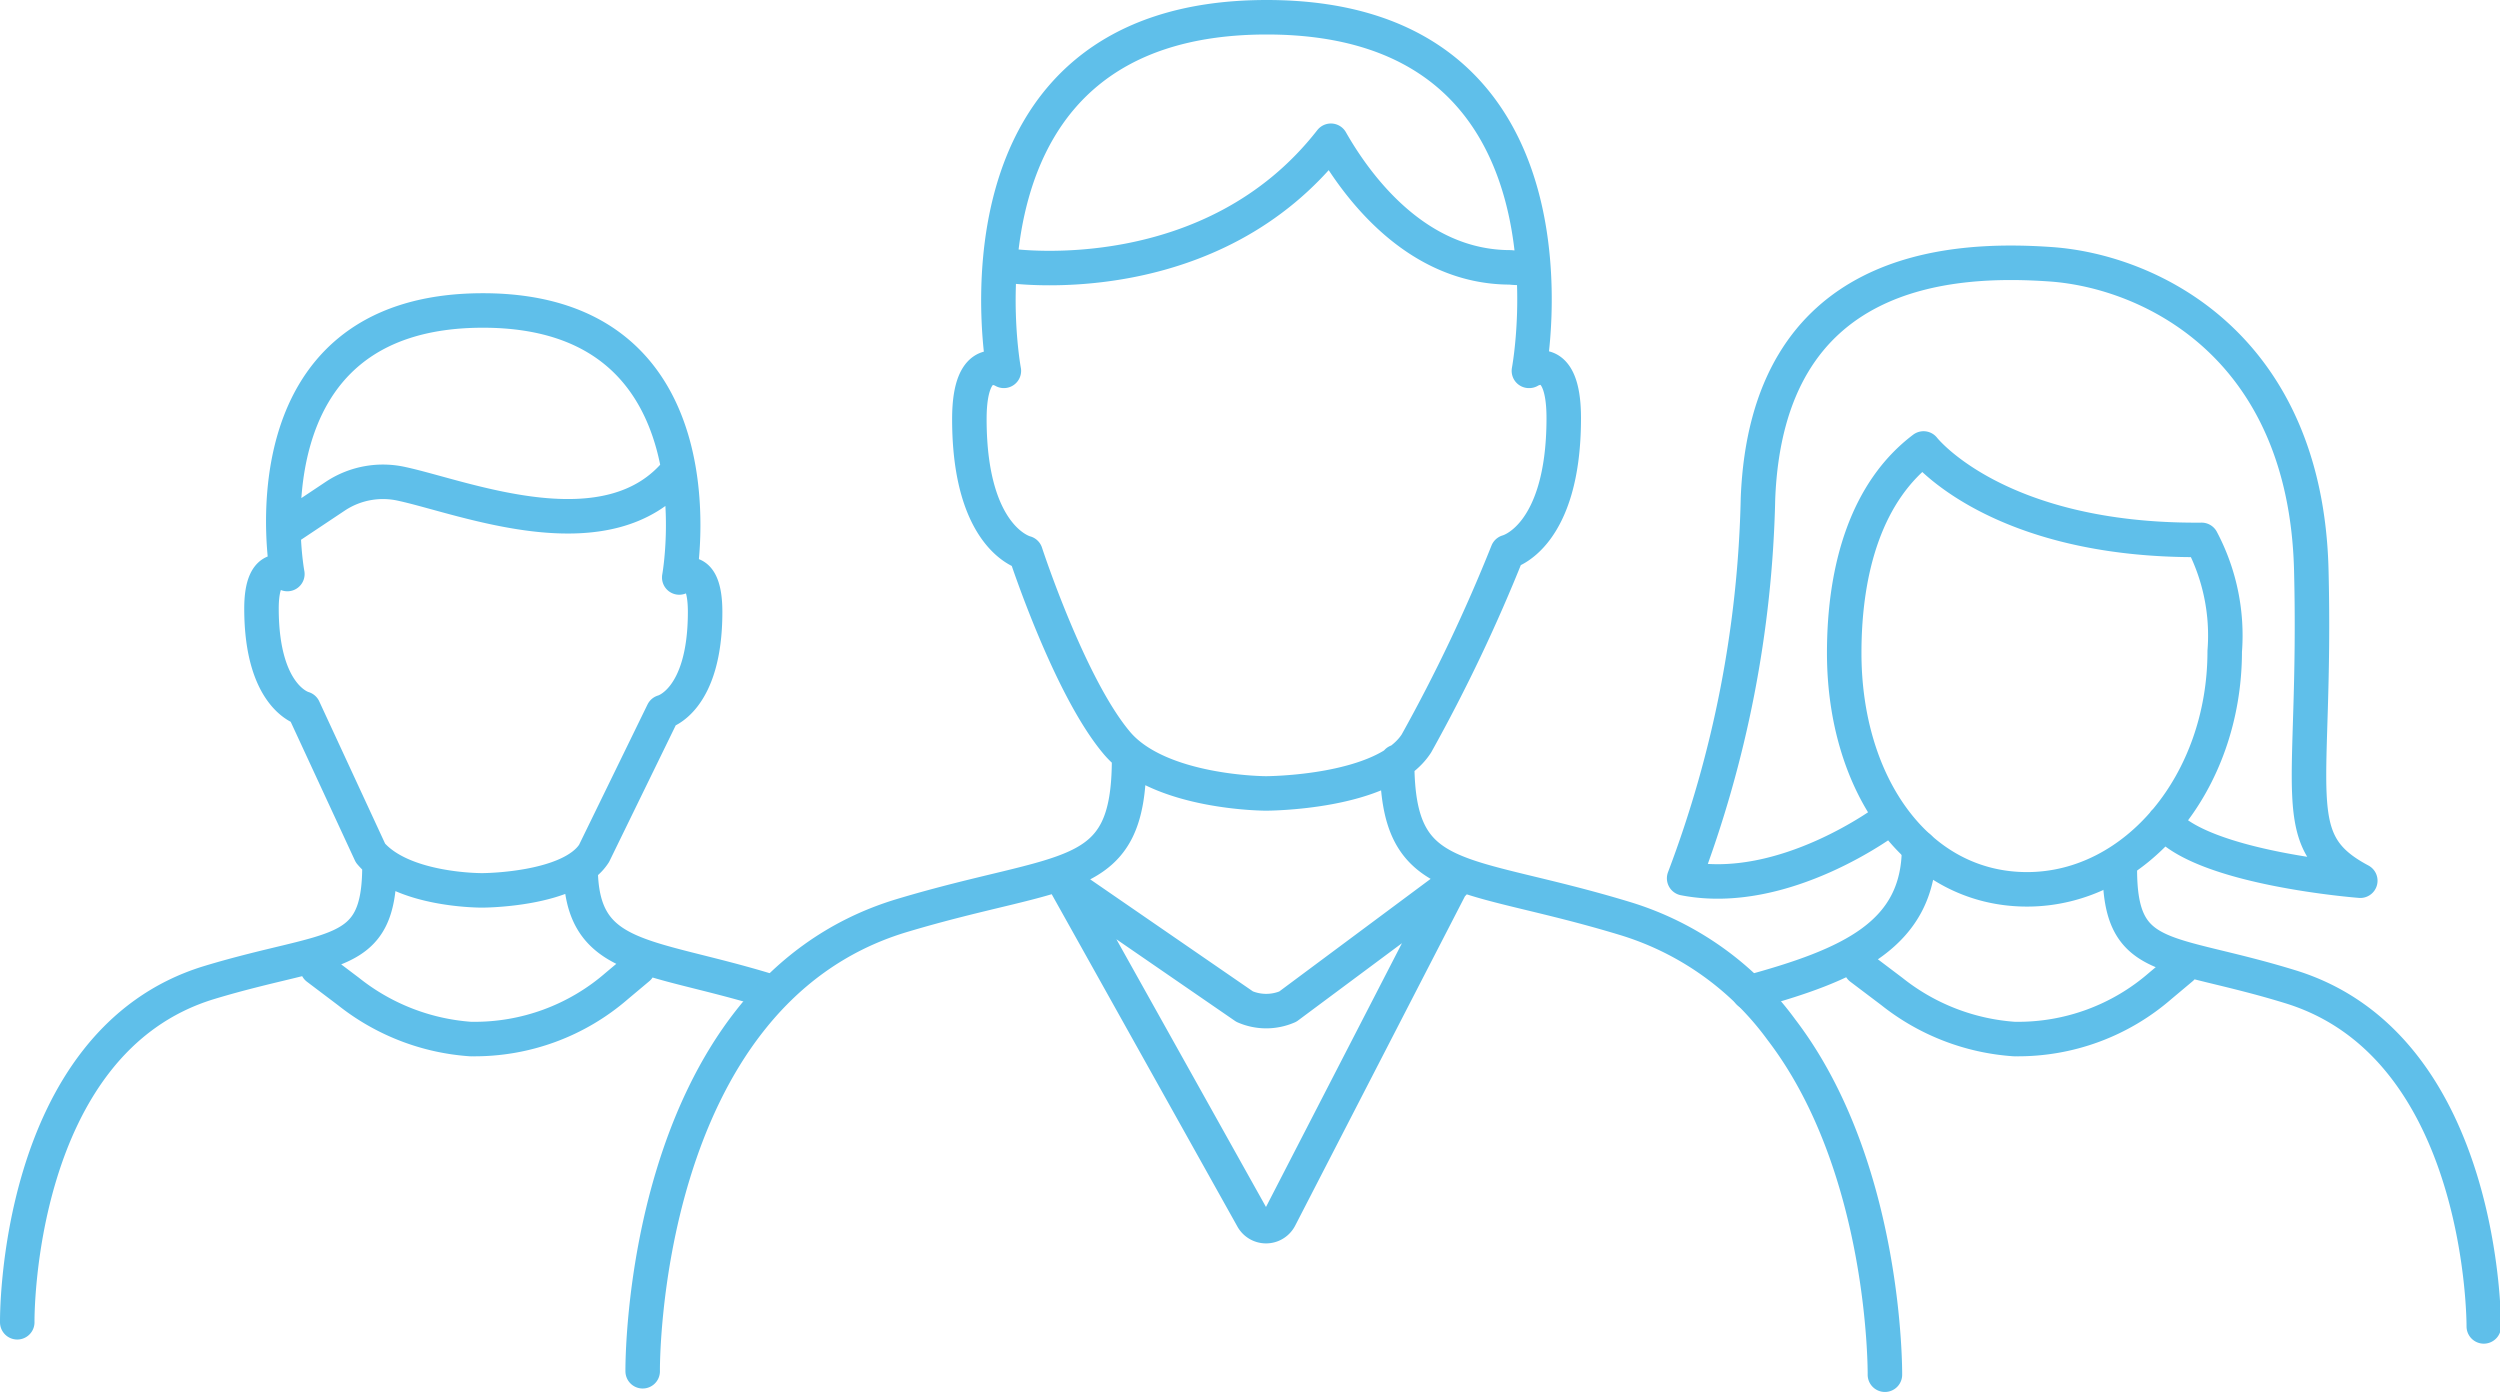
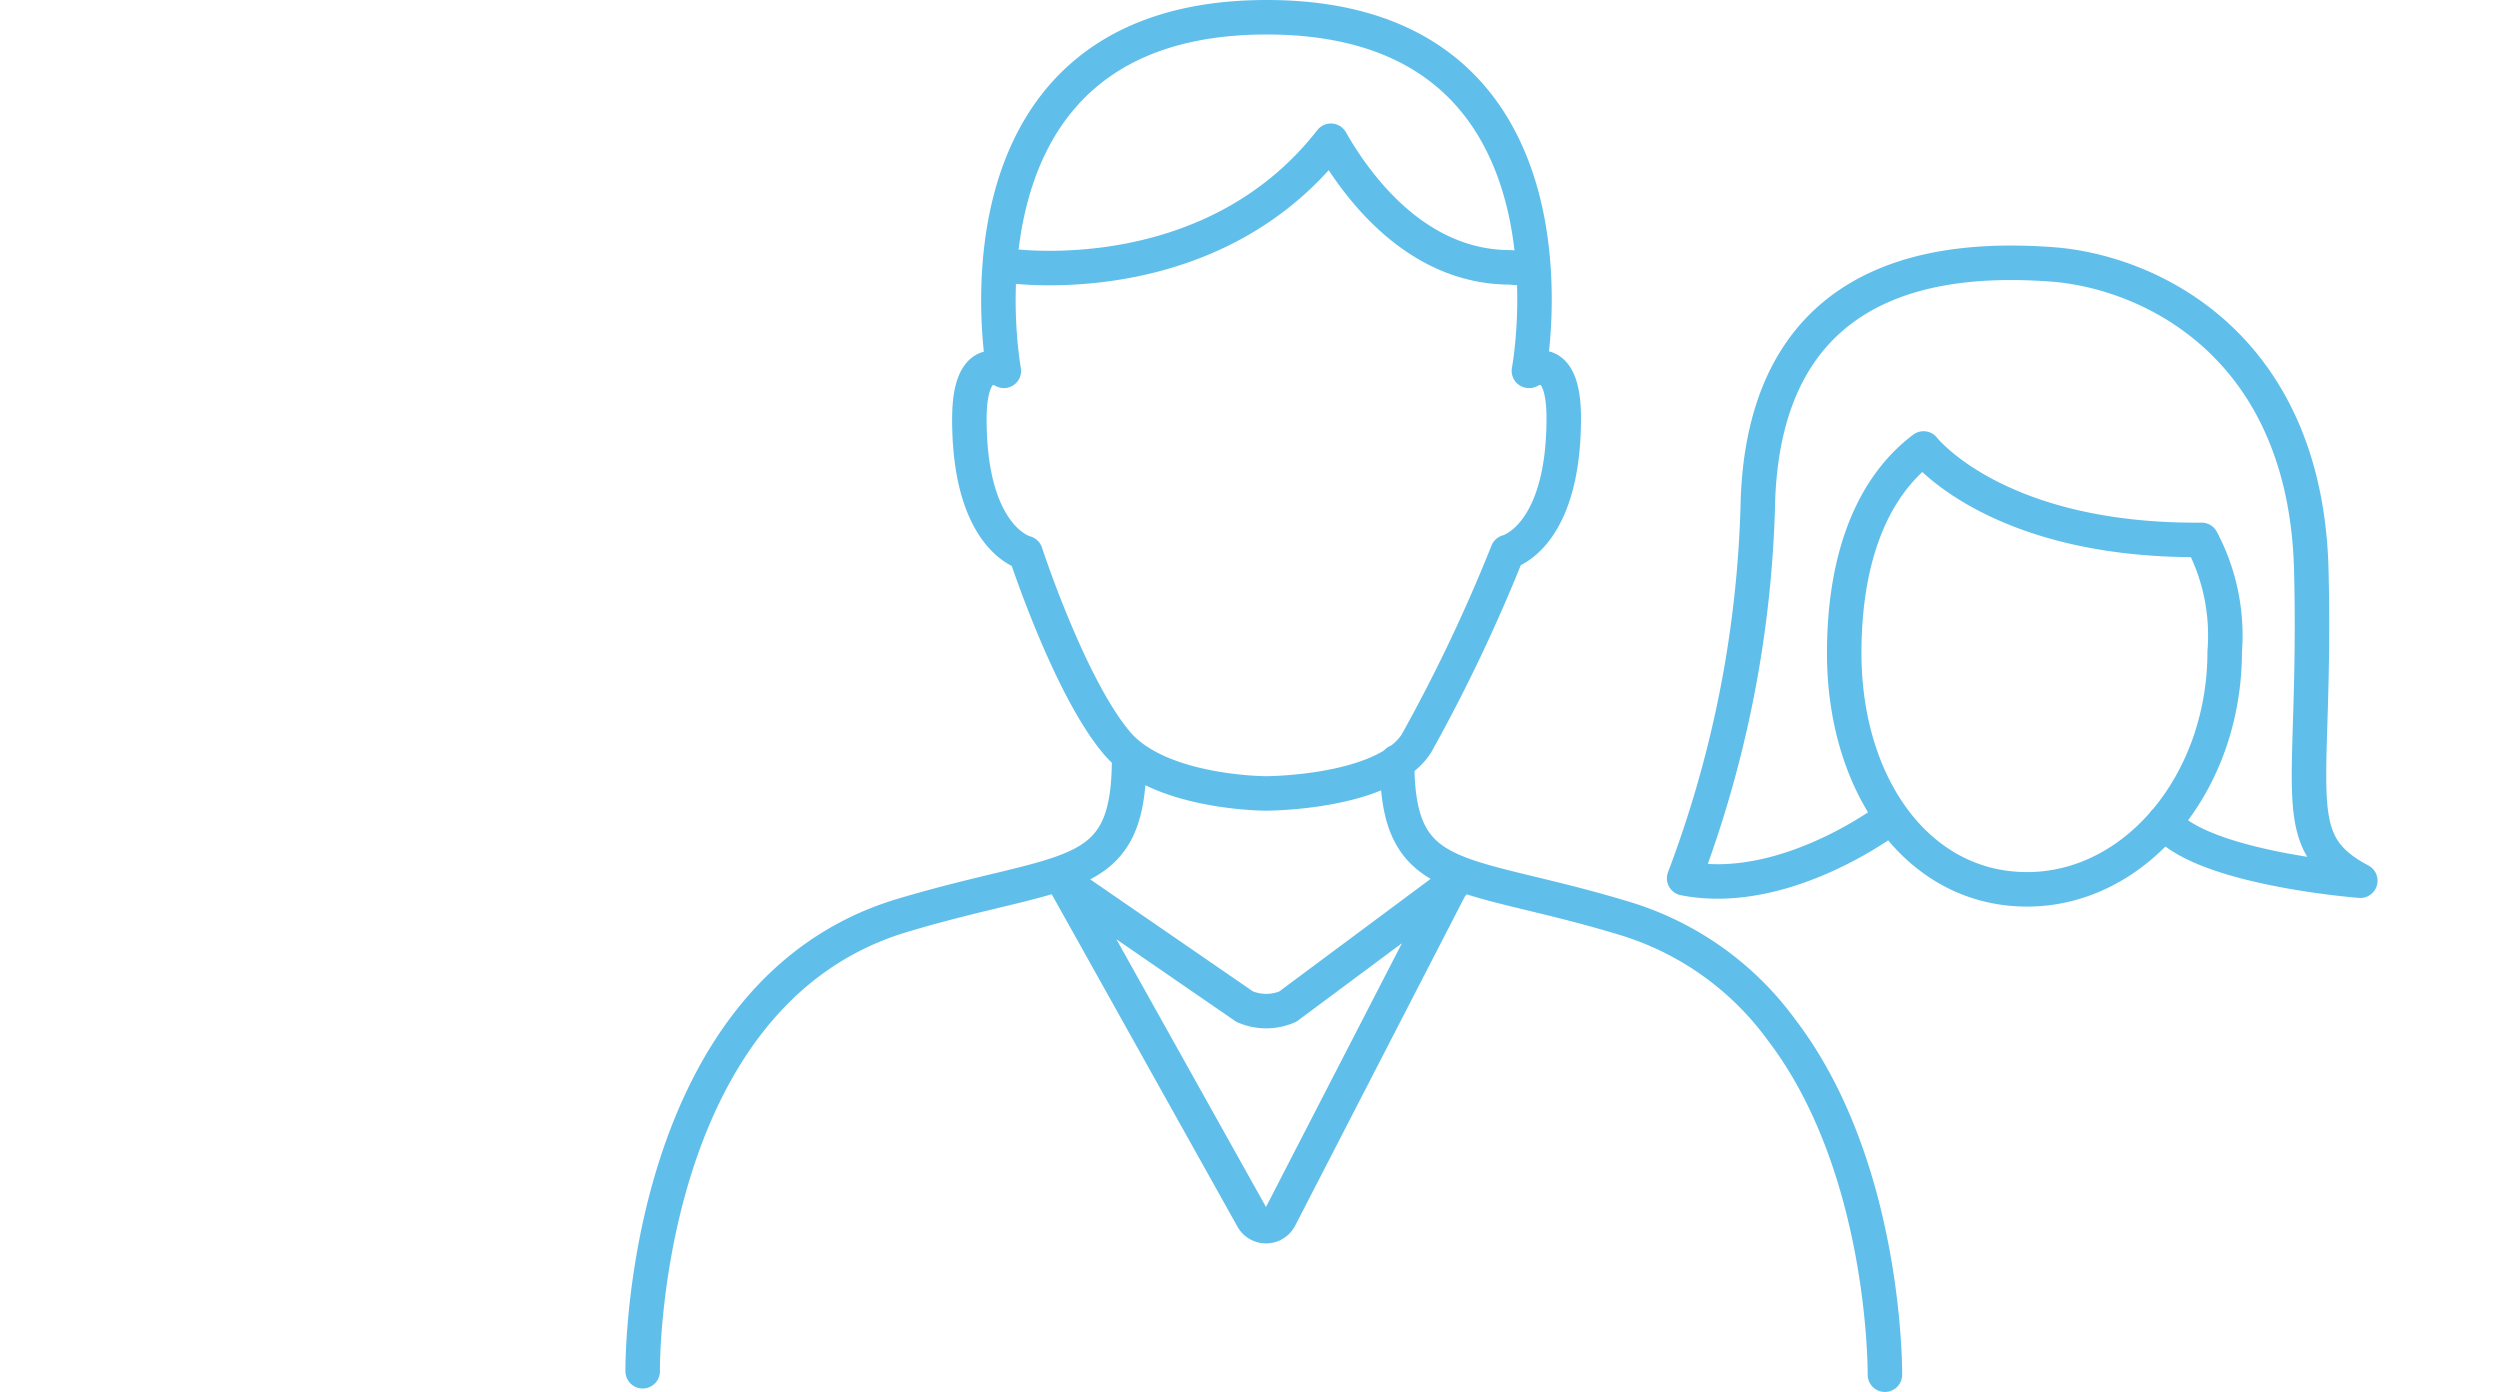
<svg xmlns="http://www.w3.org/2000/svg" viewBox="0 0 72.47 40.35">
  <defs>
    <style>.cls-1{fill:none;stroke:#5fbfea;stroke-linecap:round;stroke-linejoin:round;}</style>
  </defs>
  <title>Asset 11</title>
  <g id="Layer_2">
    <g id="Layer_1-2">
-       <path d="M10.74 24.73c.93 1.1 3.24 1.08 3.24 1.08s2.55 0 3.24-1.07l2-4.1s1.22-.3 1.22-2.9c0-1.52-.75-1-.75-1S21.1 9 14 9s-5.67 7.64-5.67 7.64-.75-.46-.75 1c0 2.6 1.22 2.9 1.22 2.9zM11 25.1c0 2.75-1.35 2.3-4.93 3.38C.4 30.2.5 38.33.5 38.33M22.3 28.73c-3.58-1.1-5.47-.83-5.47-3.6M9.2 28.06l.9.68a6.4 6.4 0 0 0 3.54 1.38h.06a6.28 6.28 0 0 0 4.18-1.54l.62-.52M53.94 28.06l.9.68a6.4 6.4 0 0 0 3.55 1.38h.05a6.28 6.28 0 0 0 4.18-1.54l.62-.52M19.66 13.63c-2 2.5-6.17.8-8 .4a2.5 2.5 0 0 0-1.92.34l-1.5 1M50.7 28.77c2.94-.8 4.93-1.68 4.93-4.2M61.45 25.2c0 2.77 1.35 2.3 4.93 3.4 5.67 1.73 5.62 9.85 5.62 9.85" class="cls-1" />
      <path d="M44.32 10.75S46.26.5 36.72.5 29.1 10.75 29.1 10.75s-1-.62-1 1.4c0 3.5 1.63 3.88 1.63 3.88s1.26 3.86 2.64 5.5C33.6 23 36.7 23 36.7 23s3.43 0 4.36-1.45A47.82 47.82 0 0 0 43.7 16s1.63-.4 1.63-3.88c0-2-1-1.37-1-1.37zM54.64 39.85s.06-6-3-10a8.77 8.77 0 0 0-4.52-3.22c-4.8-1.46-6.62-.85-6.62-4.55M32.73 22c0 3.7-1.8 3.1-6.62 4.55-7.6 2.32-7.48 13.2-7.48 13.2M30.88 25.6l5.42 9.7a.45.45 0 0 0 .8 0l5-9.7M30.88 25.6l5.2 3.58a1.57 1.57 0 0 0 1.25 0l4.8-3.57M44.28 7.75a2.12 2.12 0 0 1-.5 0c-2.74 0-4.46-2.37-5.2-3.67-3.43 4.4-9.1 3.66-9.37 3.62M54.72 23.76s-3 2.27-5.9 1.7a33 33 0 0 0 2.14-11c.26-6.75 5.6-7 8.48-6.8S66.84 10 67 16.53s-.78 7.83 1.42 9c0 0-4.58-.35-5.68-1.7M63.82 15.65a5.92 5.92 0 0 1 .67 3.23c0 3.8-2.57 6.9-5.73 6.9s-5.3-3-5.3-6.85c0-2.5.67-4.7 2.3-5.93 0 0 2.1 2.7 8.05 2.65" class="cls-1" />
    </g>
  </g>
</svg>